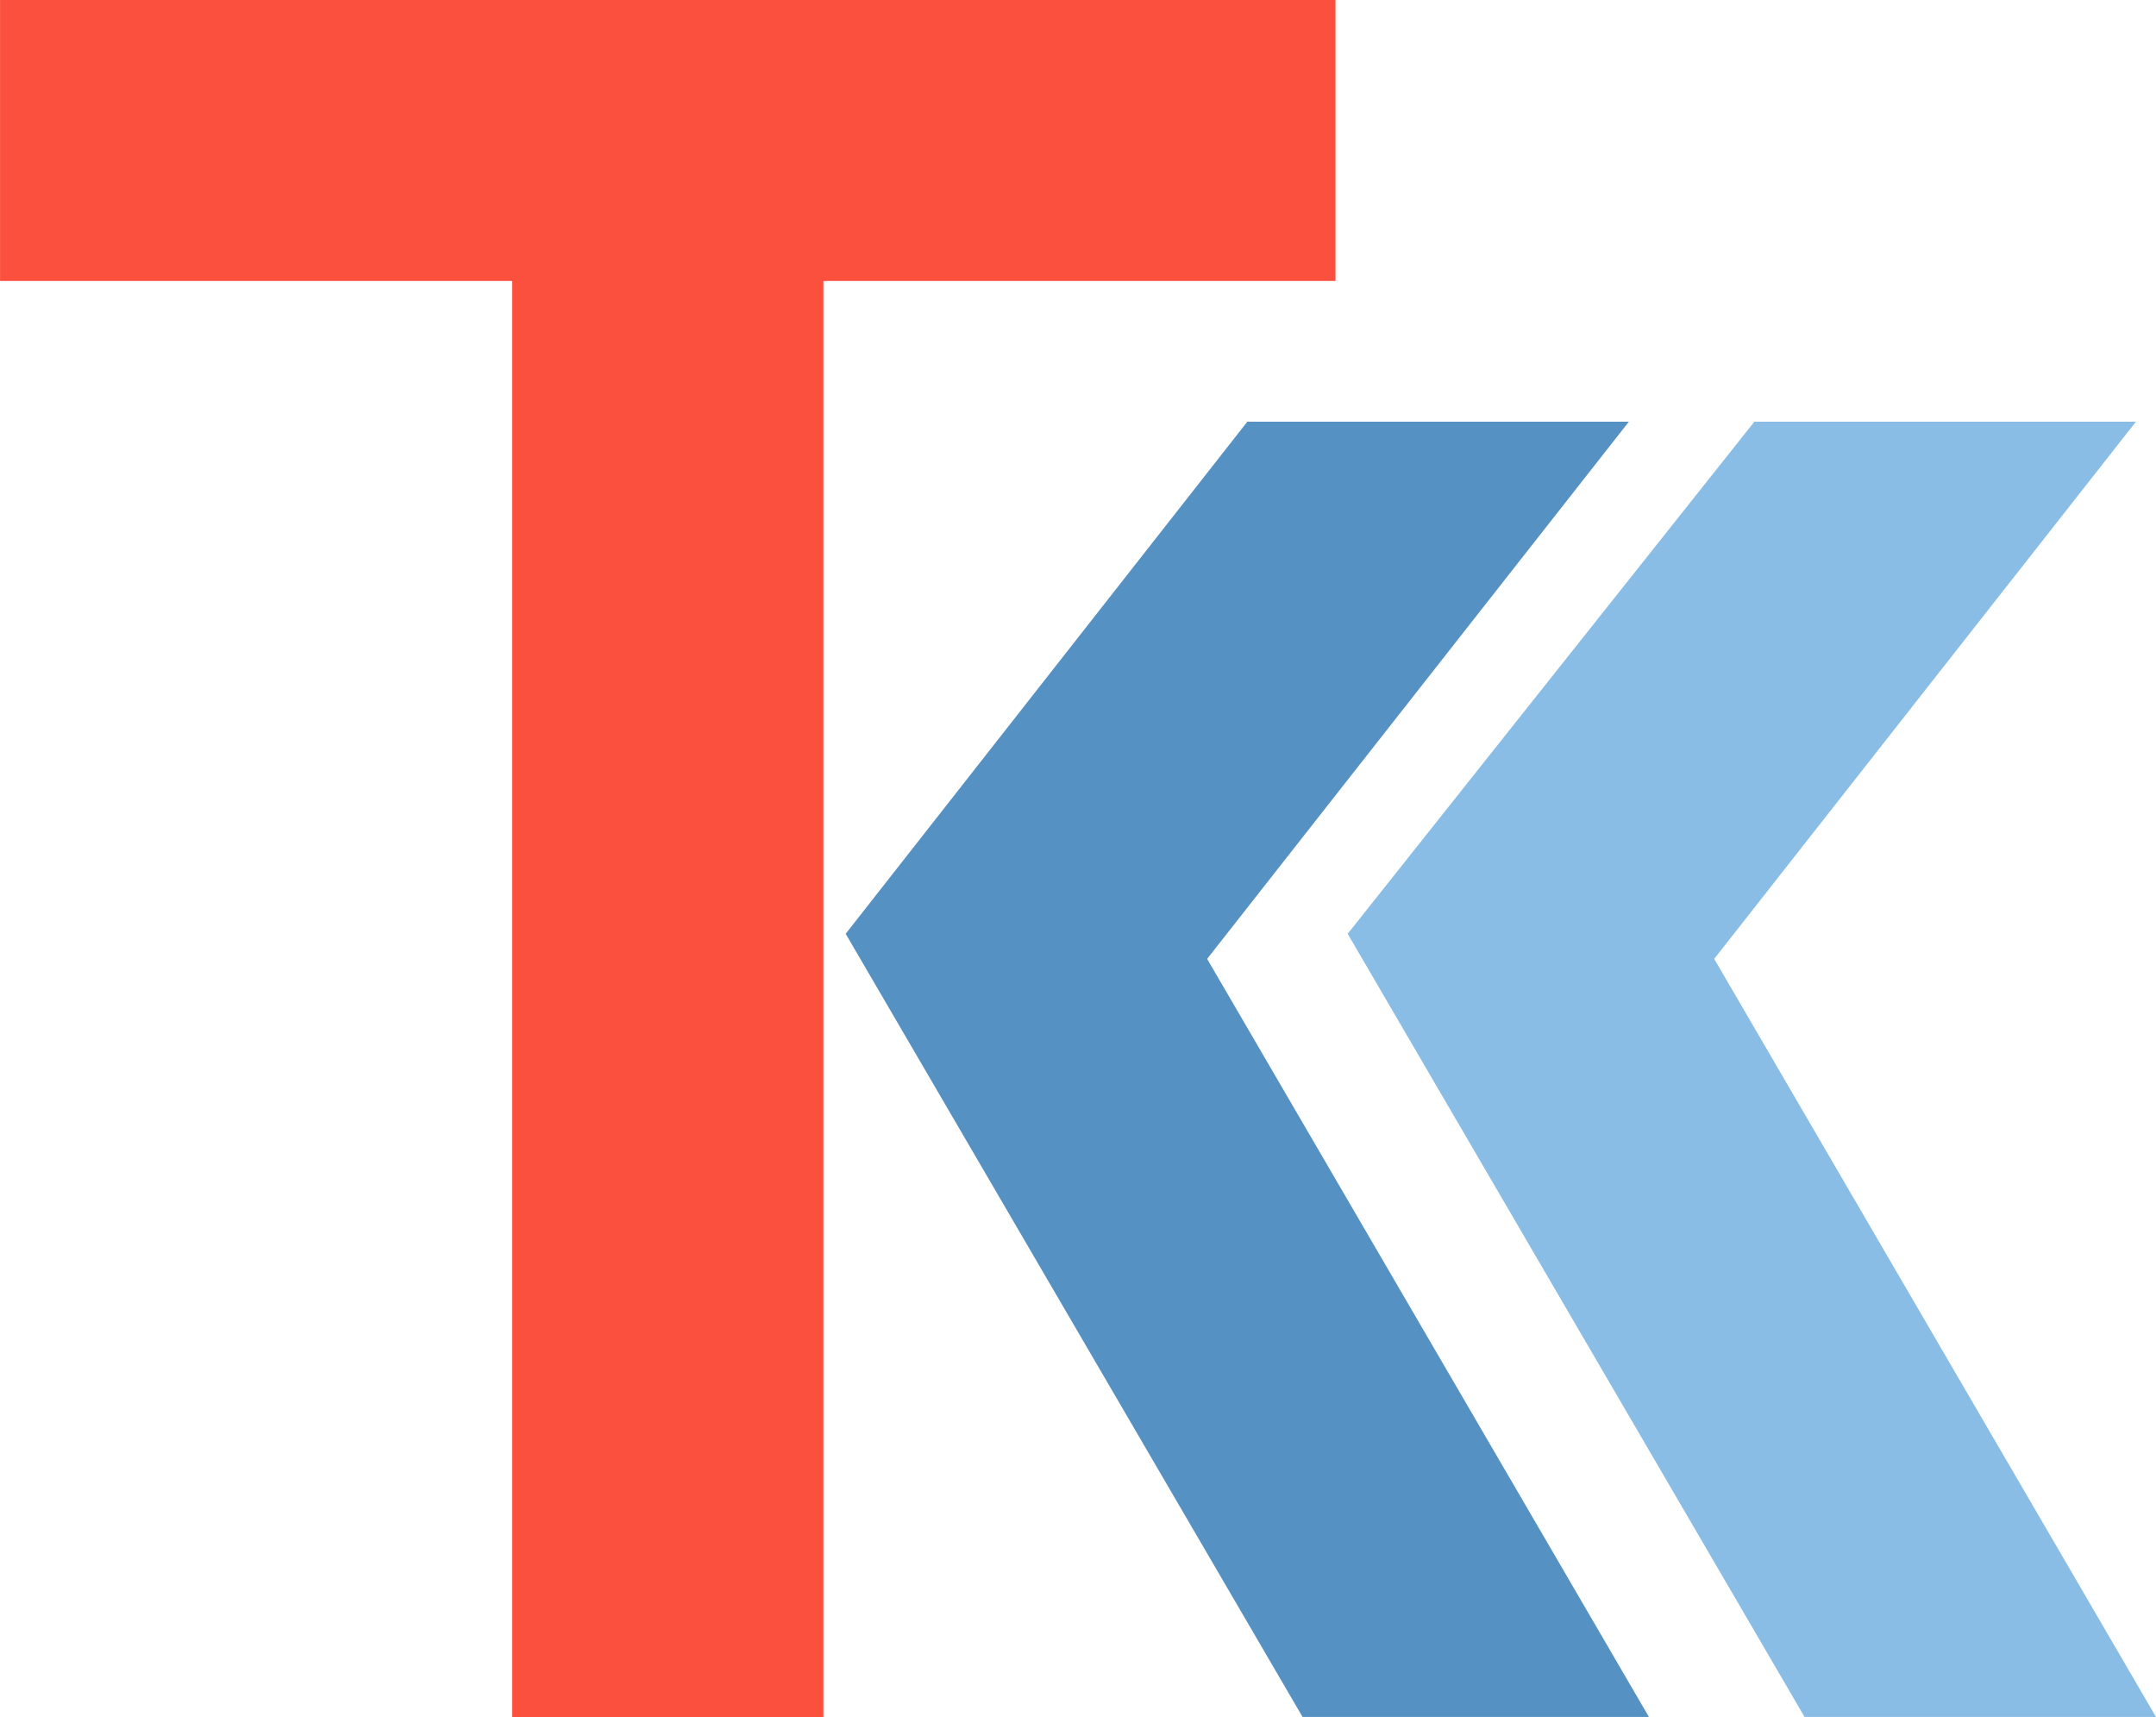
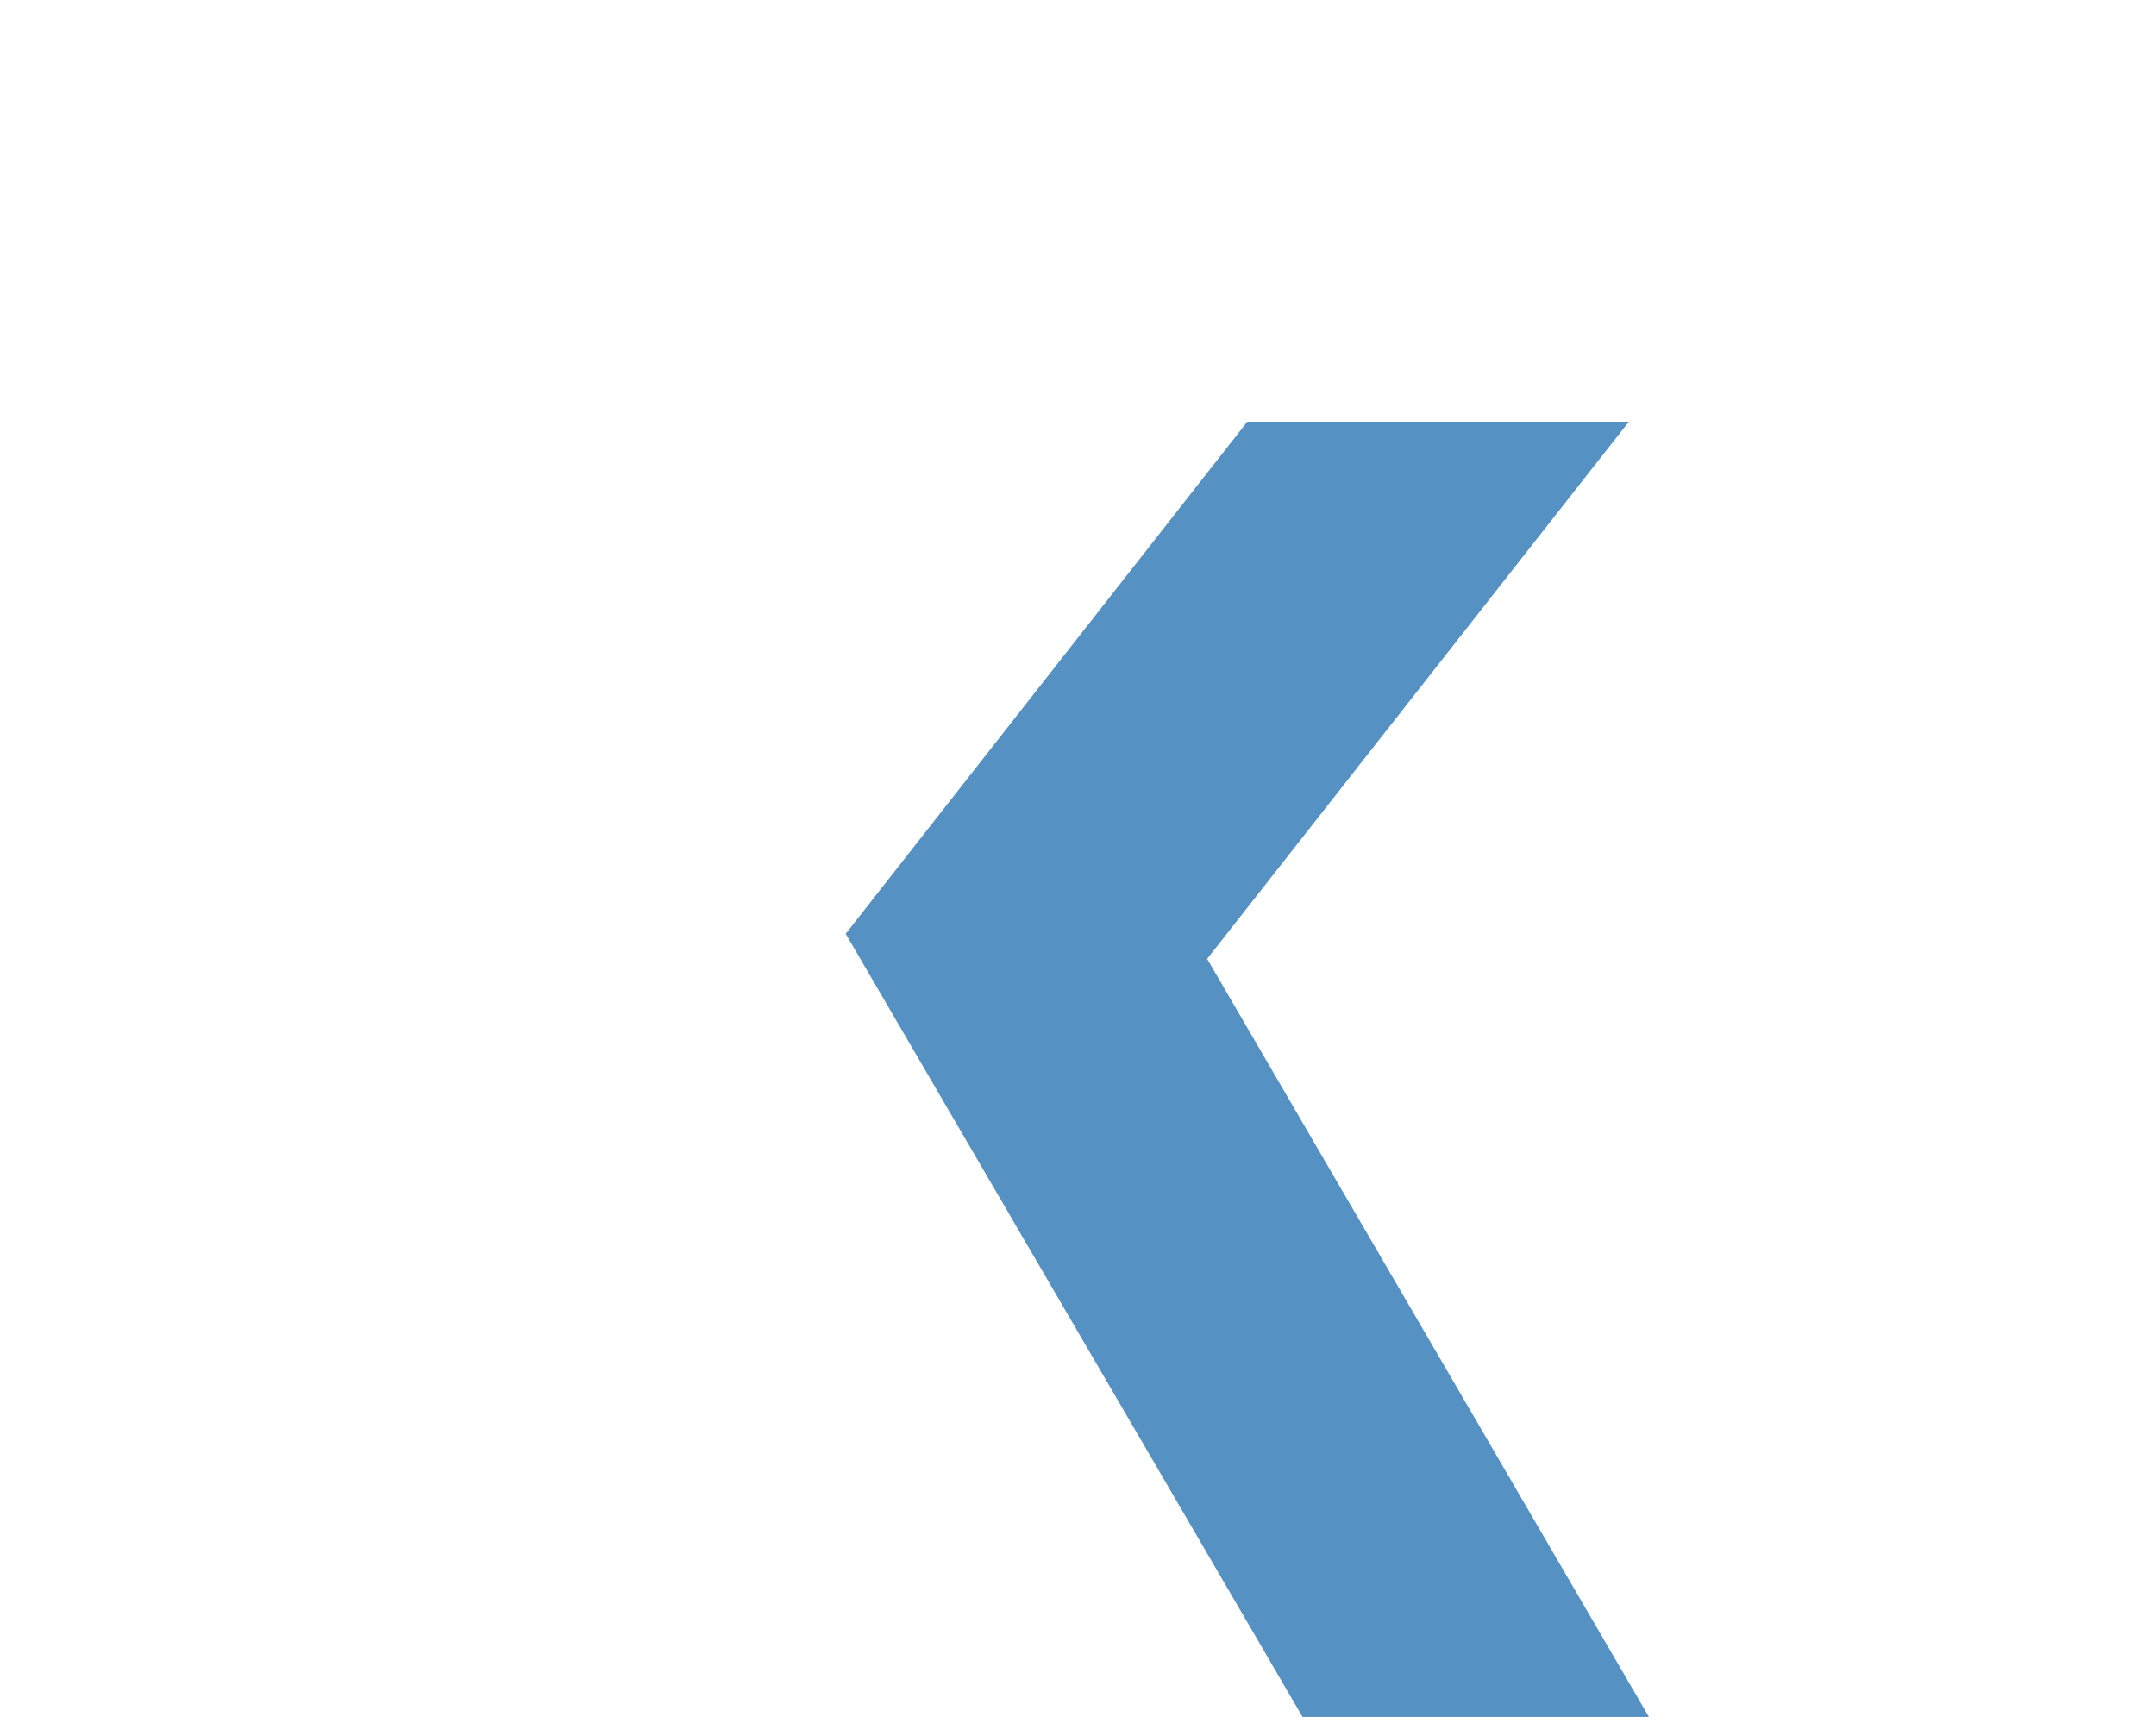
<svg xmlns="http://www.w3.org/2000/svg" width="41.436" height="33" viewBox="0 0 41.436 33">
  <g id="TTS_logo_icon_color" transform="translate(-65.293 -1130.972)">
-     <path id="Path_37" data-name="Path 37" d="M777.342,350.1H767.5v-5.4h25.666v5.4h-9.842v27.6h-5.982Z" transform="translate(-702.206 786.272)" fill="#fa503d" />
    <path id="Path_41" data-name="Path 41" d="M872.638,377.994l-8.491-14.57,8.105-10.324h-7.333l-7.719,9.842,8.781,15.052Z" transform="translate(-775.654 785.977)" fill="#5691c4" />
-     <path id="Path_42" data-name="Path 42" d="M882.735,377.994l-8.491-14.57,8.105-10.324h-7.333l-7.816,9.842,8.781,15.052Z" transform="translate(-776.006 785.977)" fill="#89bde5" />
  </g>
</svg>